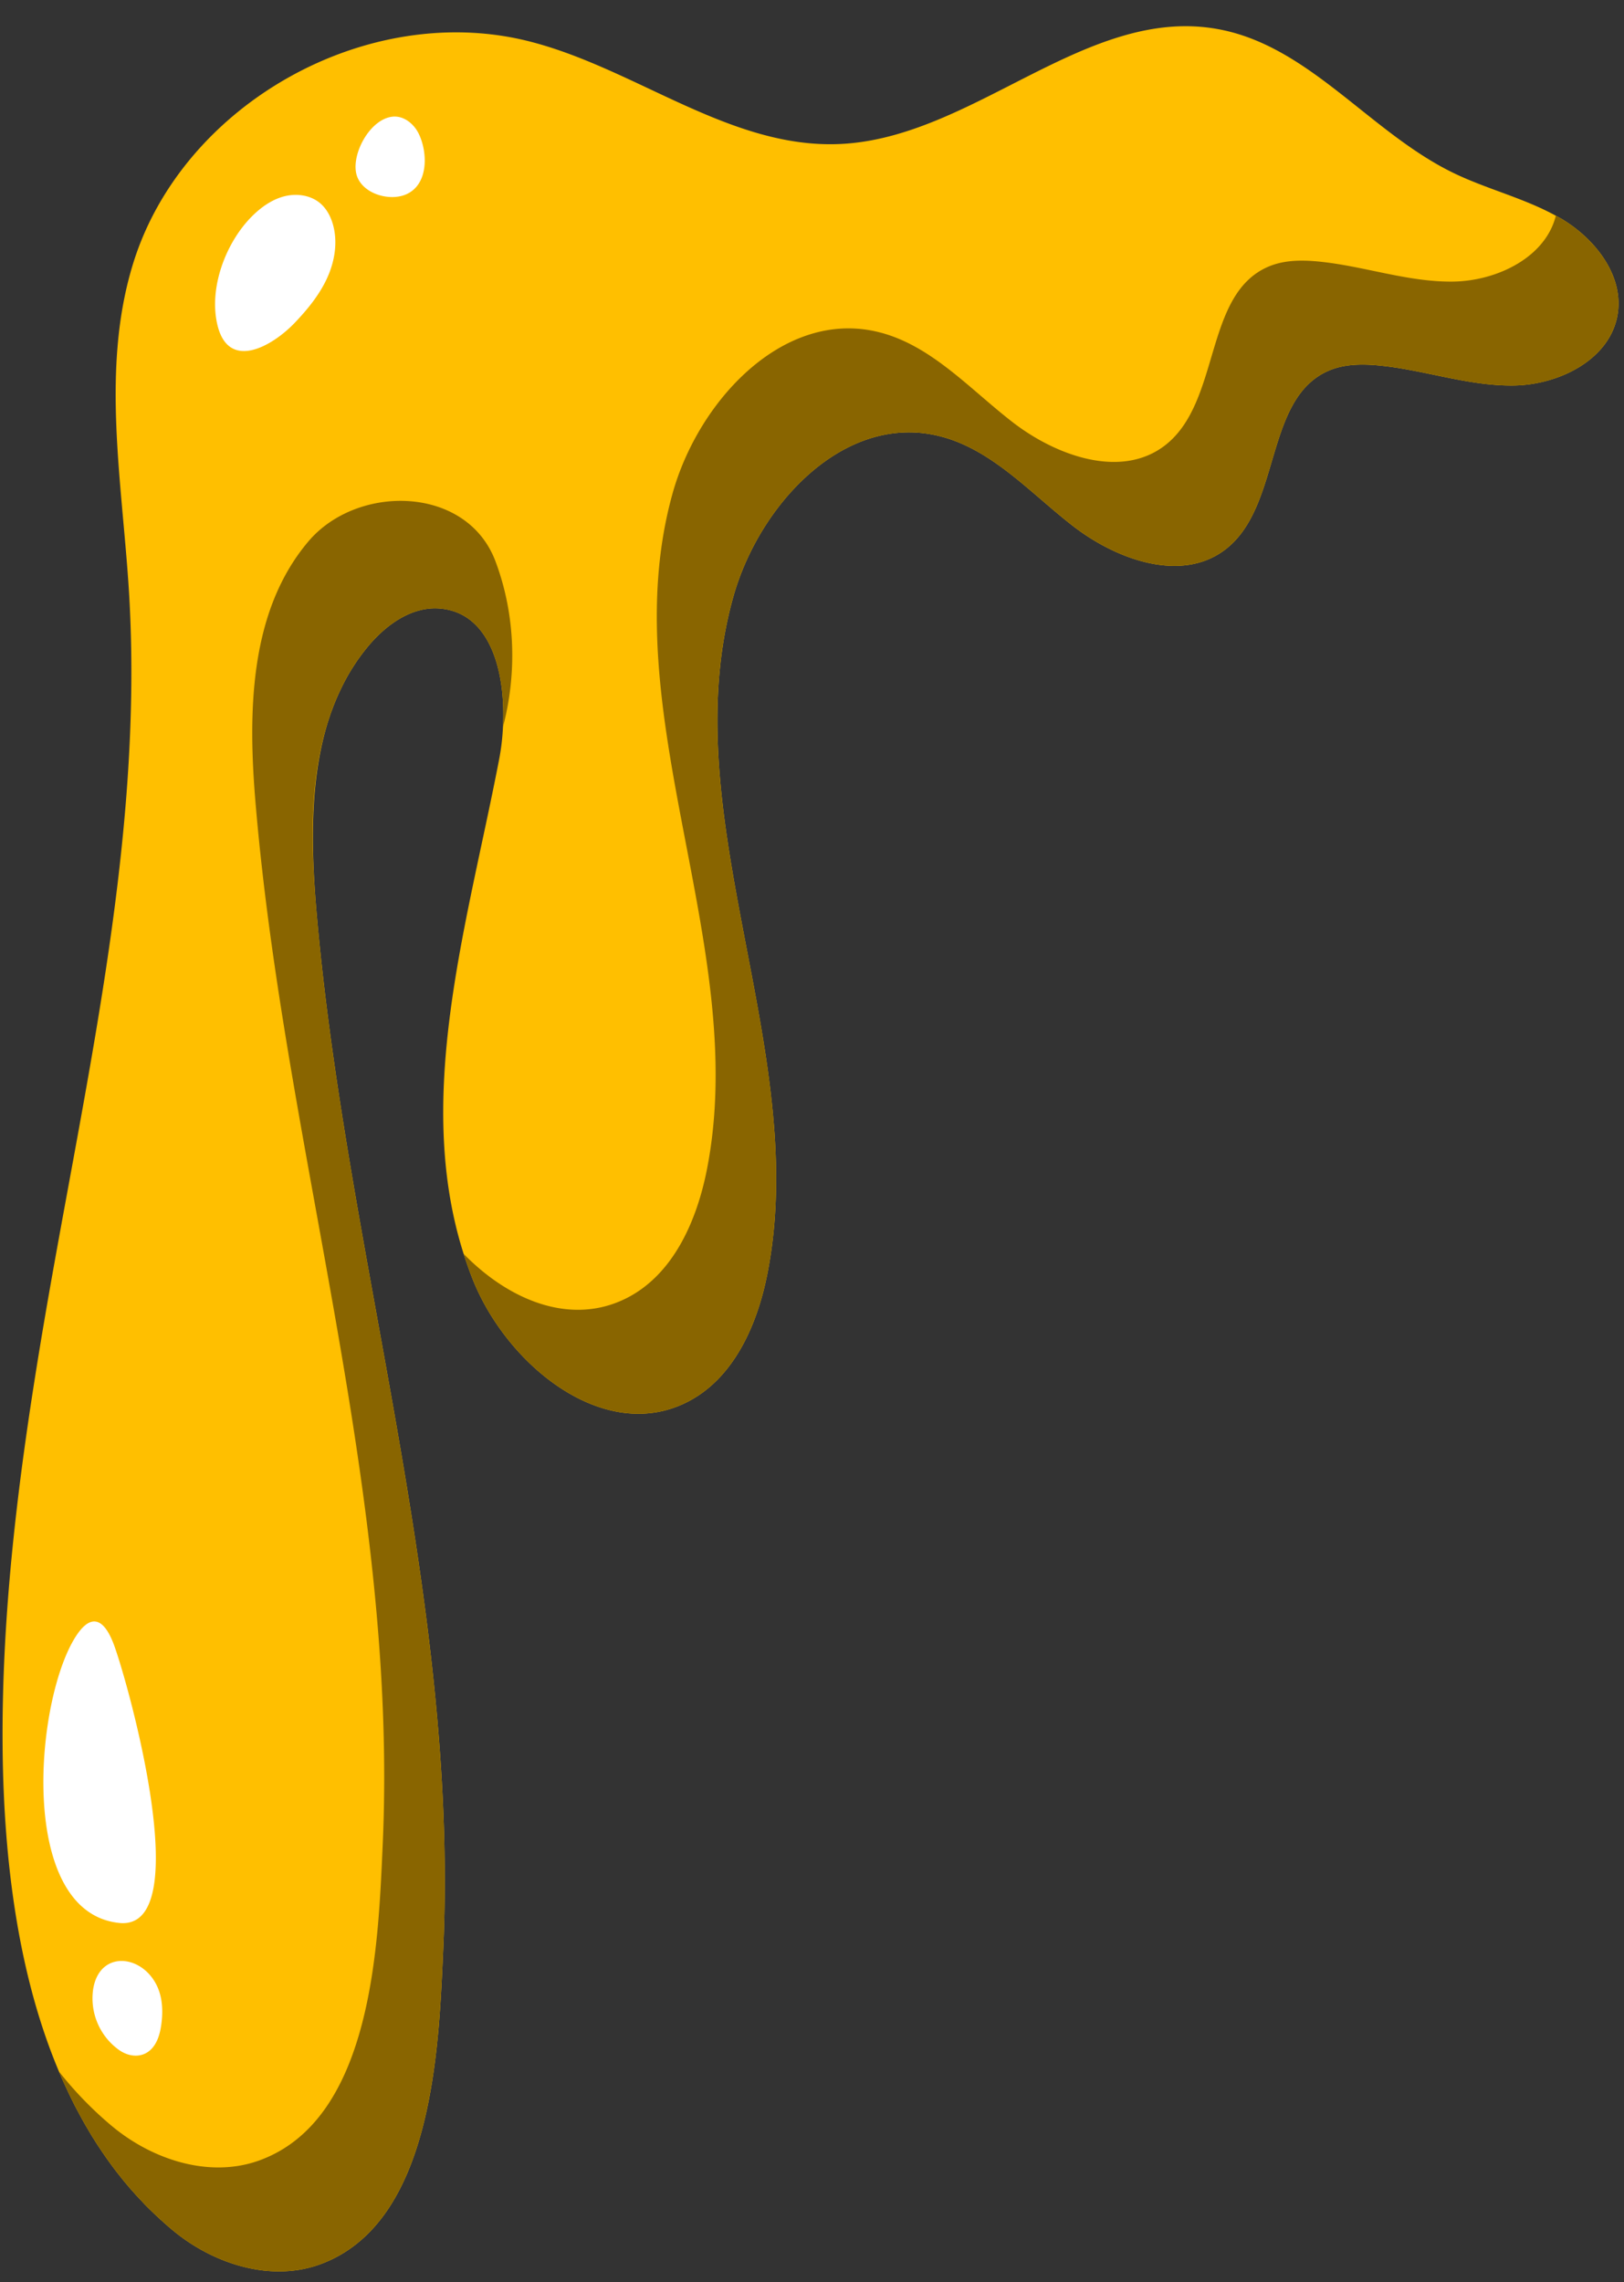
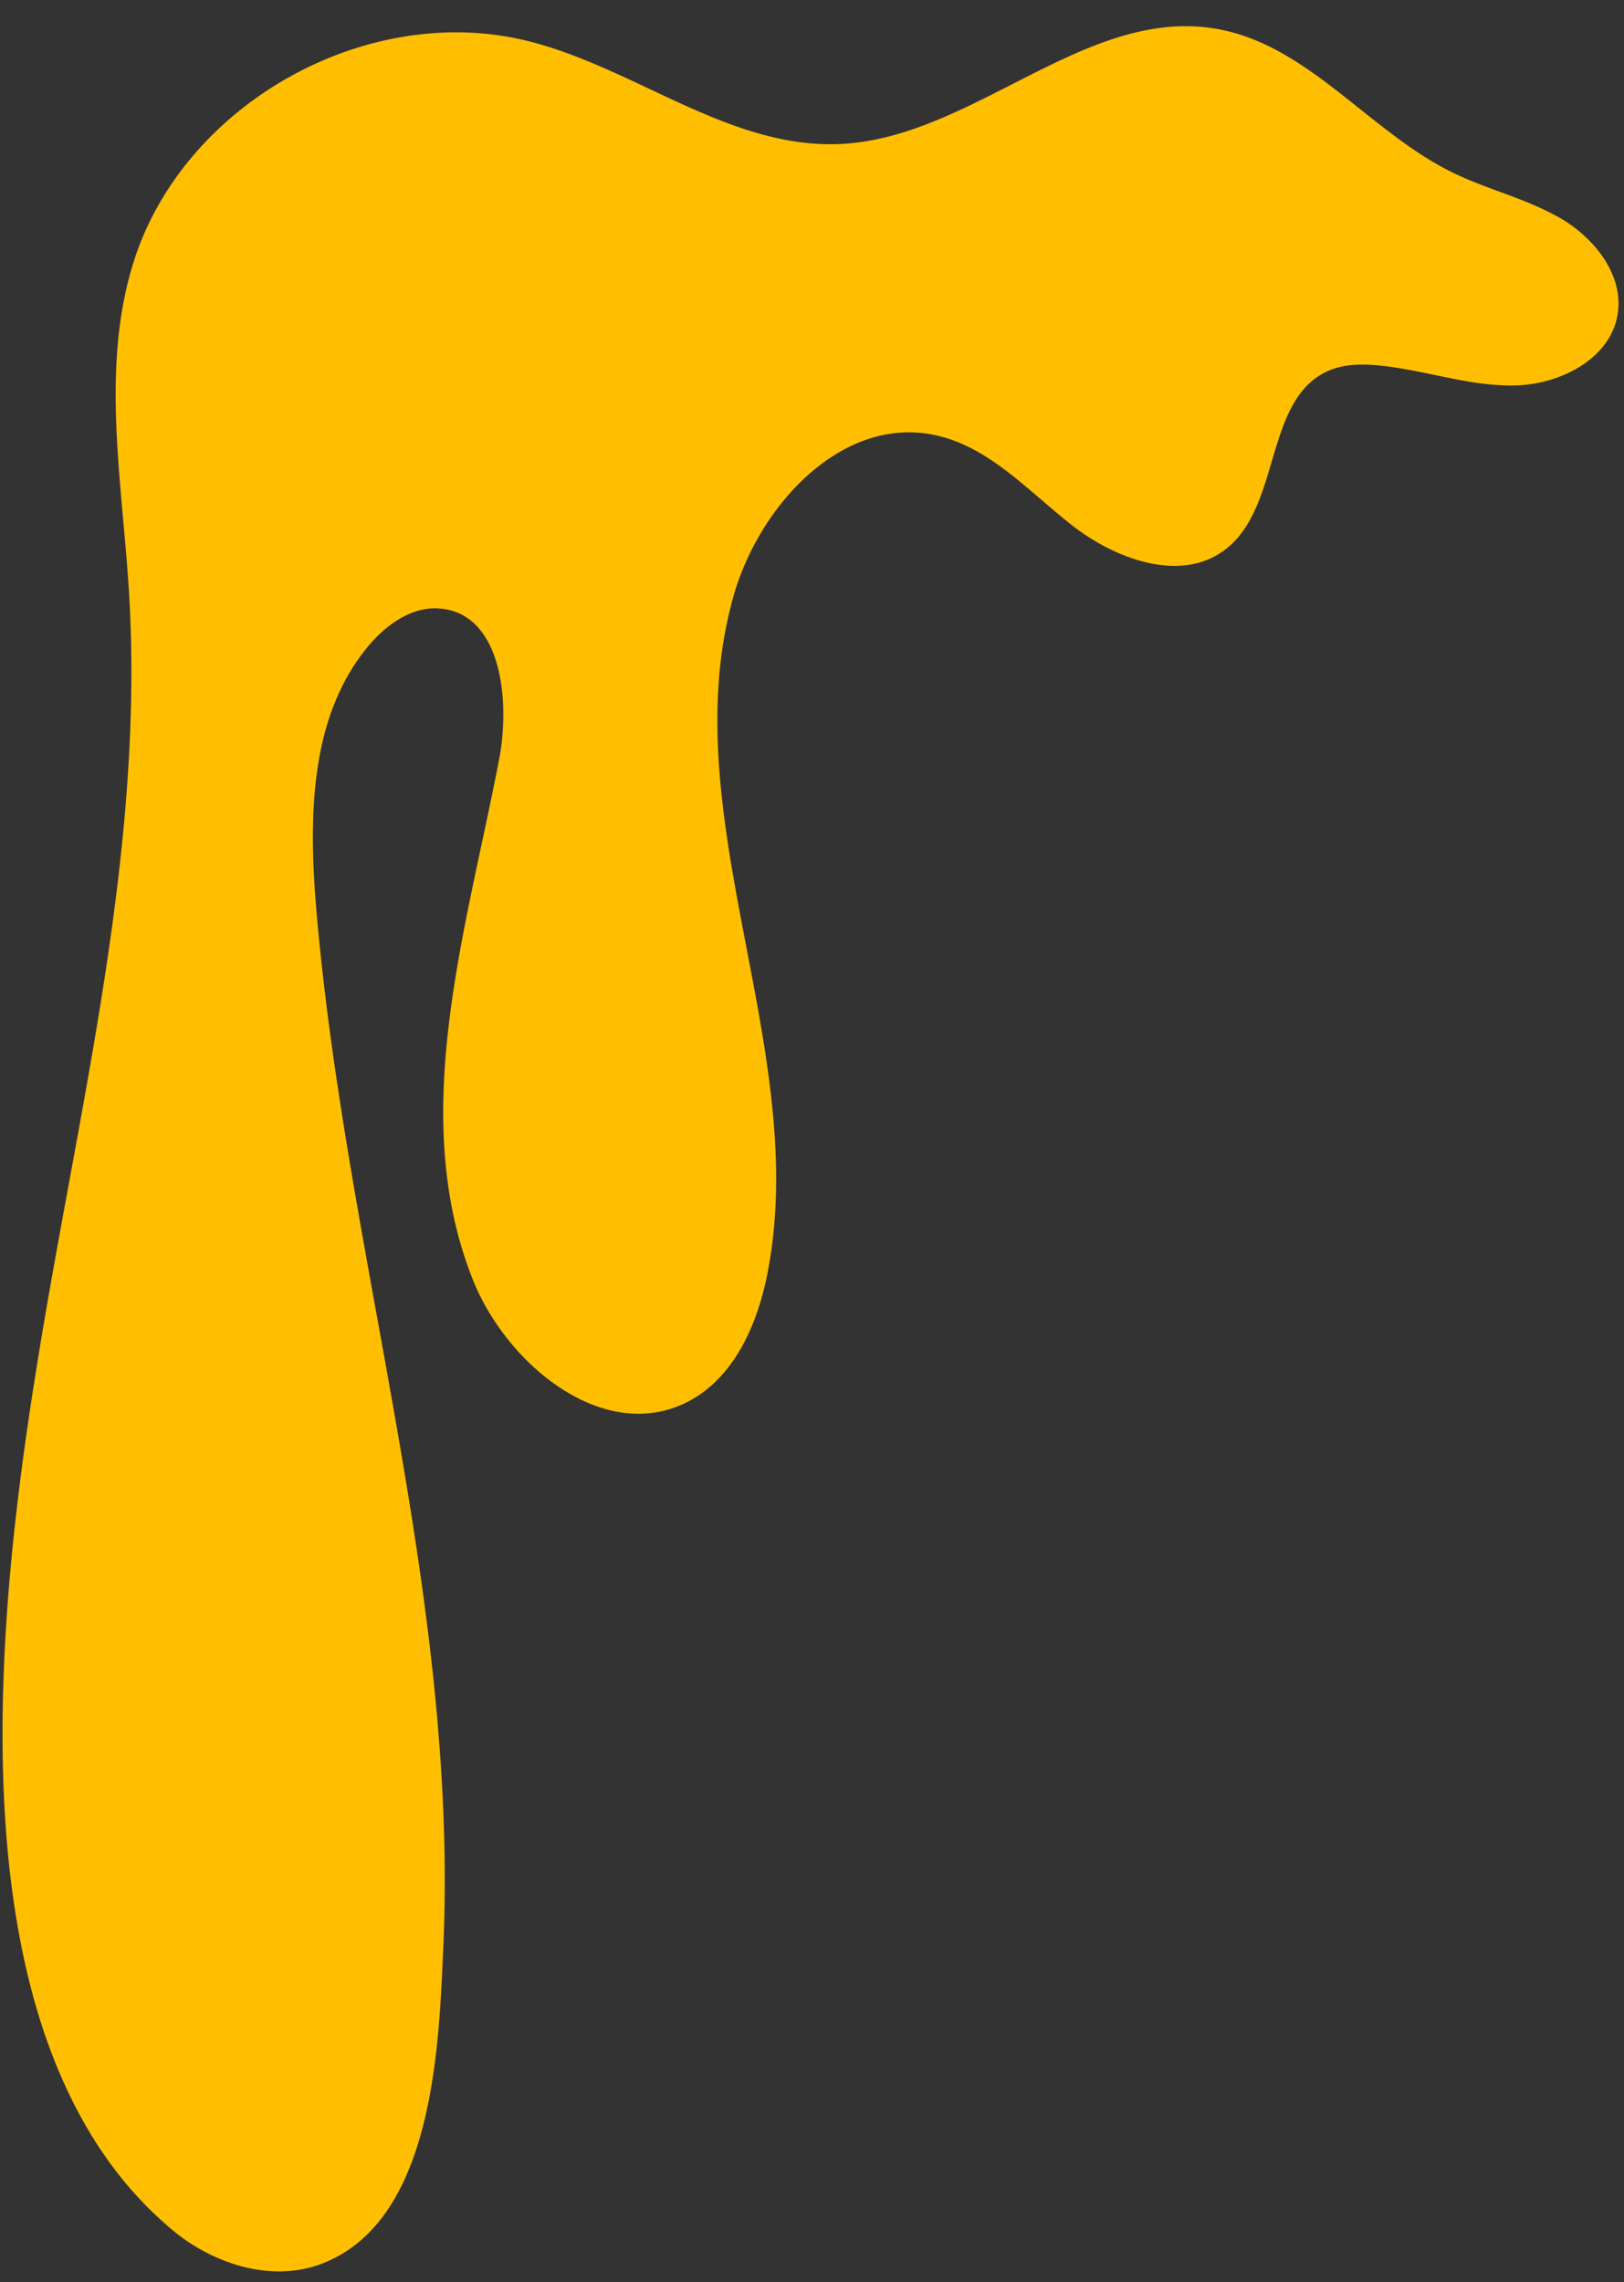
<svg xmlns="http://www.w3.org/2000/svg" fill="#000000" height="1523.7" preserveAspectRatio="xMidYMid meet" version="1" viewBox="-1.7 -17.5 1084.5 1523.7" width="1084.5" zoomAndPan="magnify">
  <rect x="-1.7" y="-17.5" width="1084.5" height="1523.7" fill="#333333" stroke="none" />
  <g id="change1_1">
    <path d="M1078.542,192.387c-4.921,30.05-38.949,47.064-69.417,47.482s-59.941-10.522-90.3-13.4c-10.994-1.047-22.51-.943-32.719,3.3-43.661,18.218-31.829,90.043-69.1,119.255-29.211,22.877-72.663,7.433-102.032-15.234-29.369-22.721-55.648-52.875-91.928-60.727-62.3-13.559-118.1,46.906-135.169,108.313-40.729,146.216,52.089,302.064,22.982,451-6.7,34.5-22.511,70.569-53.974,86.326-55.492,27.8-120.354-24.866-143.127-82.609q-1.719-4.362-3.25-8.771c-37.8-106.932-.555-225.328,21.049-337.529a150.9,150.9,0,0,0,2.618-21.83v-.053c1.937-36.488-8.271-76.38-42.195-79.154-18.427-1.518-35.389,10.522-47.325,24.605a135.863,135.863,0,0,0-19.474,30.73c-1.414,2.983-2.67,5.967-3.822,8.847-.419,1.047-.785,2.041-1.151,3.036-.629,1.675-1.257,3.3-1.728,4.869-.471,1.308-.89,2.617-1.309,3.978-10.837,35.128-11.2,74.7-8.585,112.45.261,3.978.575,7.9.889,11.831,19.789,232.49,95.436,459.744,84.809,694.8-2.984,65.753-6.649,182.7-82.191,210.293-33.033,12.041-71.2-.157-98.315-22.615-2.67-2.2-5.287-4.5-7.852-6.858a5.645,5.645,0,0,1-.838-.733c-2.041-1.885-4.031-3.769-6.02-5.706-.681-.629-1.309-1.257-1.937-1.885-1.466-1.466-2.879-2.879-4.188-4.4-1.047-.994-1.989-2.041-2.932-3.088a32.188,32.188,0,0,1-2.2-2.461c-1.465-1.57-2.879-3.141-4.188-4.763a6.646,6.646,0,0,1-.575-.681c-1.781-2.042-3.456-4.136-5.079-6.23-.942-1.152-1.832-2.3-2.774-3.508-3.56-4.711-7.015-9.58-10.313-14.553-1.309-1.937-2.565-3.874-3.769-5.863-.315-.471-.629-1-1-1.519-1.152-1.936-2.356-3.926-3.508-5.915l-.942-1.571c-1.2-2.093-2.356-4.188-3.508-6.281-1.361-2.514-2.722-5.026-4.03-7.539-2.461-4.869-4.817-9.842-7.12-14.868-1.152-2.512-2.251-5.078-3.35-7.695C6.765,1292.329-1.715,1203.542.274,1116.535,2.159,1031.36,14.1,947.861,24.827,882.527c27.641-168.1,70.2-336.249,59.522-506.232-4.607-73.134-18.794-148.362,2.984-218.3C120.524,51.511,244.228-17.487,352.28,10.259c71.04,18.218,133.914,71.825,207.205,68.37,89.1-4.136,164.381-92.713,252.121-76.694C872.49,12.981,913.062,70.829,968.763,97.894c22.289,10.84,46.831,16.684,68.527,28.636h0c.628.314,1.256.681,1.885,1,.627.366,1.256.68,1.884,1.047C1063.57,141.973,1082.782,166.474,1078.542,192.387Z" fill="#ffbf00" />
  </g>
  <g id="change2_1">
-     <path d="M334.167,467.909c1.937-36.488-8.271-76.38-42.195-79.154-18.427-1.518-35.389,10.522-47.325,24.605a135.863,135.863,0,0,0-19.474,30.73c-1.414,2.983-2.67,5.967-3.822,8.847-.419,1.047-.837,2.041-1.151,3.036-.629,1.675-1.257,3.3-1.728,4.869-.314.785-.524,1.518-.786,2.251-.209.576-.366,1.152-.523,1.727-11.308,36.123-11.308,74.914-8.585,112.45.261,3.978.575,7.9.889,11.831,19.789,232.49,95.436,459.744,84.809,694.8-2.984,65.753-6.649,182.7-82.191,210.293-33.033,12.041-71.2-.157-98.315-22.615-2.67-2.2-5.287-4.5-7.852-6.858a5.645,5.645,0,0,1-.838-.733c-2.041-1.885-4.031-3.769-6.02-5.706-.681-.629-1.309-1.257-1.937-1.885-1.466-1.466-2.879-2.879-4.188-4.4-1.047-.994-1.989-2.041-2.932-3.088a32.188,32.188,0,0,1-2.2-2.461c-1.465-1.57-2.879-3.141-4.188-4.763a6.646,6.646,0,0,1-.575-.681c-1.781-2.042-3.456-4.136-5.079-6.23-.942-1.152-1.832-2.3-2.774-3.508-3.56-4.711-7.015-9.58-10.313-14.553-1.309-1.937-2.565-3.874-3.769-5.863-.315-.471-.629-1-1-1.519-1.152-1.936-2.356-3.926-3.508-5.915l-.942-1.571c-1.2-2.093-2.356-4.188-3.508-6.281-1.361-2.514-2.722-5.026-4.03-7.539-2.461-4.869-4.817-9.842-7.12-14.868-1.152-2.512-2.251-5.078-3.35-7.695a246.217,246.217,0,0,0,35.7,36.7c27.118,22.459,65.23,34.709,98.315,22.616,75.542-27.589,79.207-144.54,82.191-210.293,10.627-235.055-65.02-462.257-84.808-694.8-5.235-61.146-4.5-128.835,35.179-175.689,32.563-38.53,105.749-37.588,124.909,13.14C342.386,392.315,343.747,431.63,334.167,467.909Zm706.88-339.321c-1.231-.732-2.512-1.363-3.764-2.052-6.932,27.835-39.346,43.553-68.585,43.957-30.476.421-59.951-10.549-90.295-13.426-11.03-1.045-22.506-.95-32.73,3.315-43.663,18.213-31.86,90.047-69.094,119.23-29.2,22.89-72.673,7.447-102.034-15.242s-55.668-52.832-91.927-60.714c-62.3-13.542-118.1,46.927-135.2,108.341-40.72,146.208,52.126,302.022,23.018,450.977-6.746,34.522-22.527,70.579-53.981,86.325-37.136,18.59-78.422,1.164-108.527-29.682,1.759,5.517,3.655,11.014,5.81,16.47,22.8,57.745,87.635,110.4,143.153,82.607,31.454-15.746,47.234-51.8,53.98-86.324,29.109-148.956-63.737-304.77-23.018-450.978,17.1-61.413,72.906-121.882,135.2-108.341,36.258,7.882,62.566,38.027,91.927,60.715S787.81,371.9,817.014,349.008c37.235-29.184,25.432-101.018,69.094-119.23,10.225-4.265,21.7-4.36,32.731-3.315,30.343,2.876,59.819,13.846,90.295,13.425s64.482-17.441,69.4-47.521C1082.763,166.494,1063.585,141.981,1041.047,128.588Z" fill="#896500" />
-   </g>
+     </g>
  <g id="change3_1">
-     <path d="M166.79,126.694c5.994-5.927,13.121-10.994,21.282-13.105s17.46-.909,23.924,4.5c4.473,3.743,7.283,9.177,8.791,14.811,3.144,11.751.94,24.477-4.165,35.518s-12.942,20.6-21.322,29.413c-15.2,15.99-44.455,32.611-51.828,1.519C137.586,174.53,149.235,144.051,166.79,126.694Zm69.374-28.525c2.87,13.331,21.668,19.052,33.183,14.157,15.365-6.531,14.648-28.334,8.5-40.709-3.2-6.445-9.936-12.056-17.511-11.211C245.509,62.061,233.249,84.618,236.164,98.169ZM77.972,1266.305c52.842,5.464,4.715-164.559-3.99-186.783-7.585-19.354-16.228-16.991-23.665-6.569C21.89,1112.785,8.585,1259.13,77.972,1266.305Zm-17.449,44.15A42.386,42.386,0,0,0,78,1351.253c7.916,5.422,17.949,5.251,23.635-3.637,2.6-4.061,3.743-8.881,4.4-13.657,1.243-9.055.783-18.659-3.457-26.756C91.988,1286.98,64.661,1284.926,60.523,1310.455Z" fill="#ffffff" />
-   </g>
+     </g>
</svg>